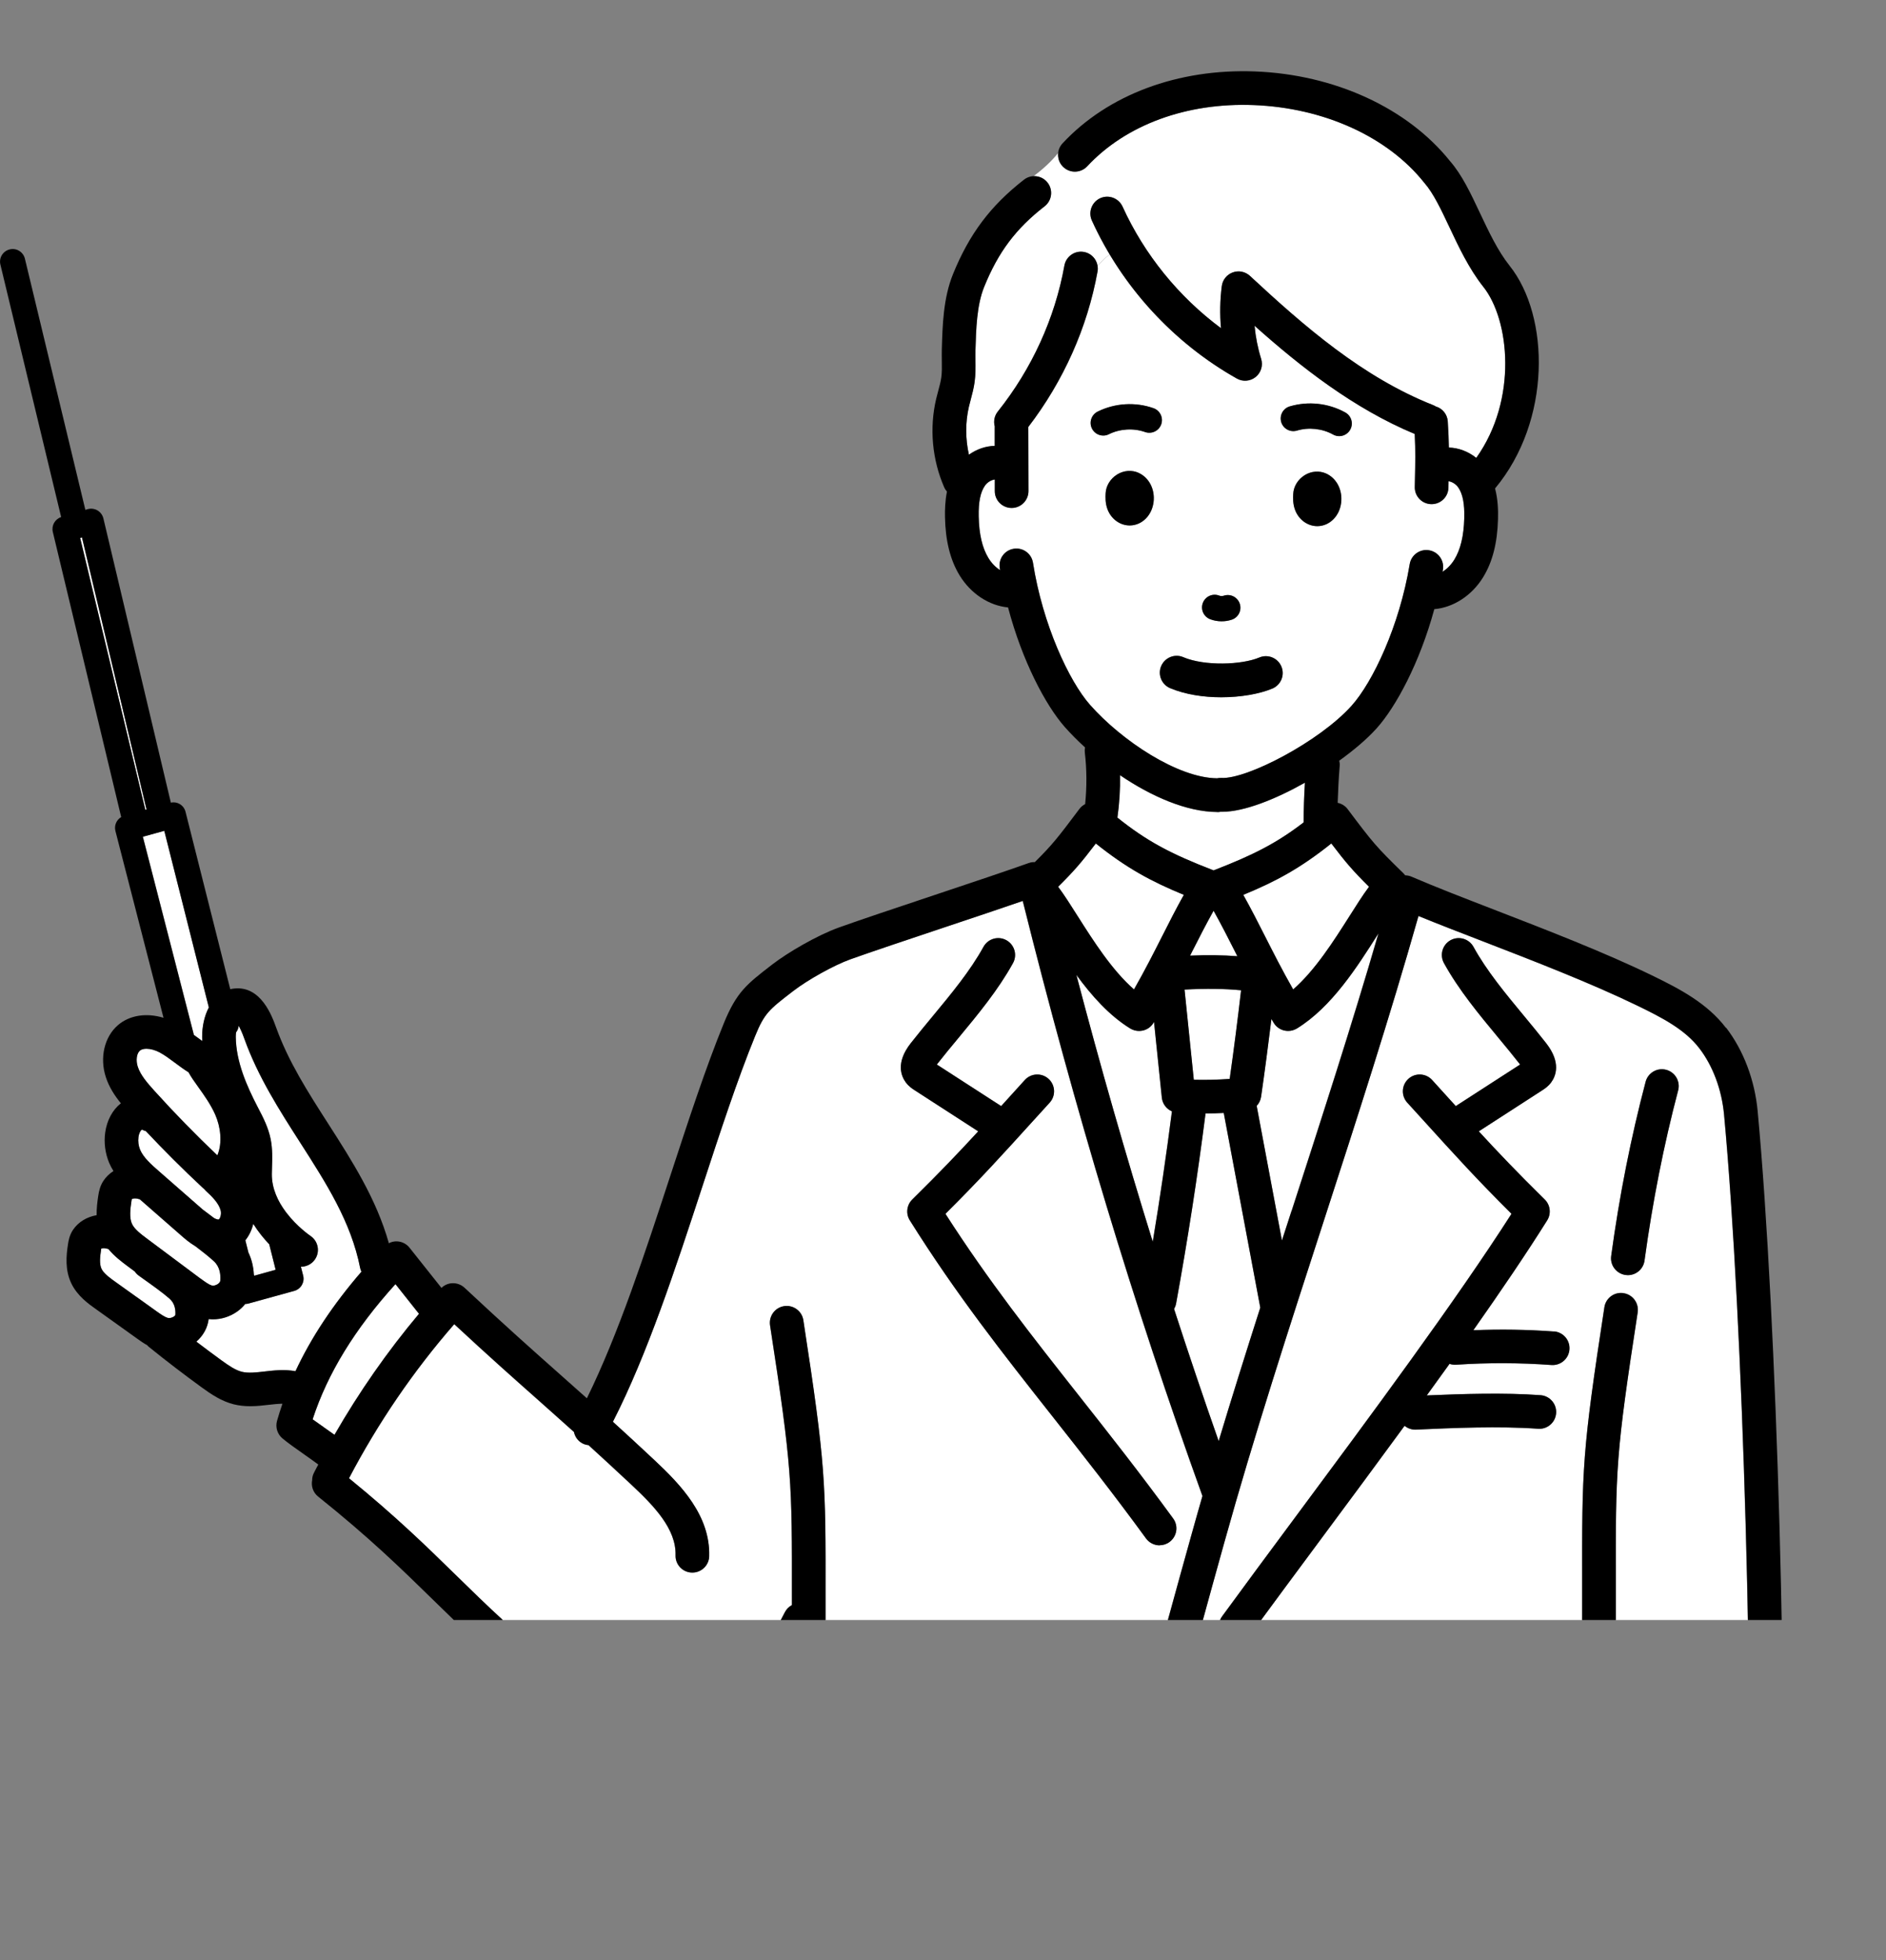
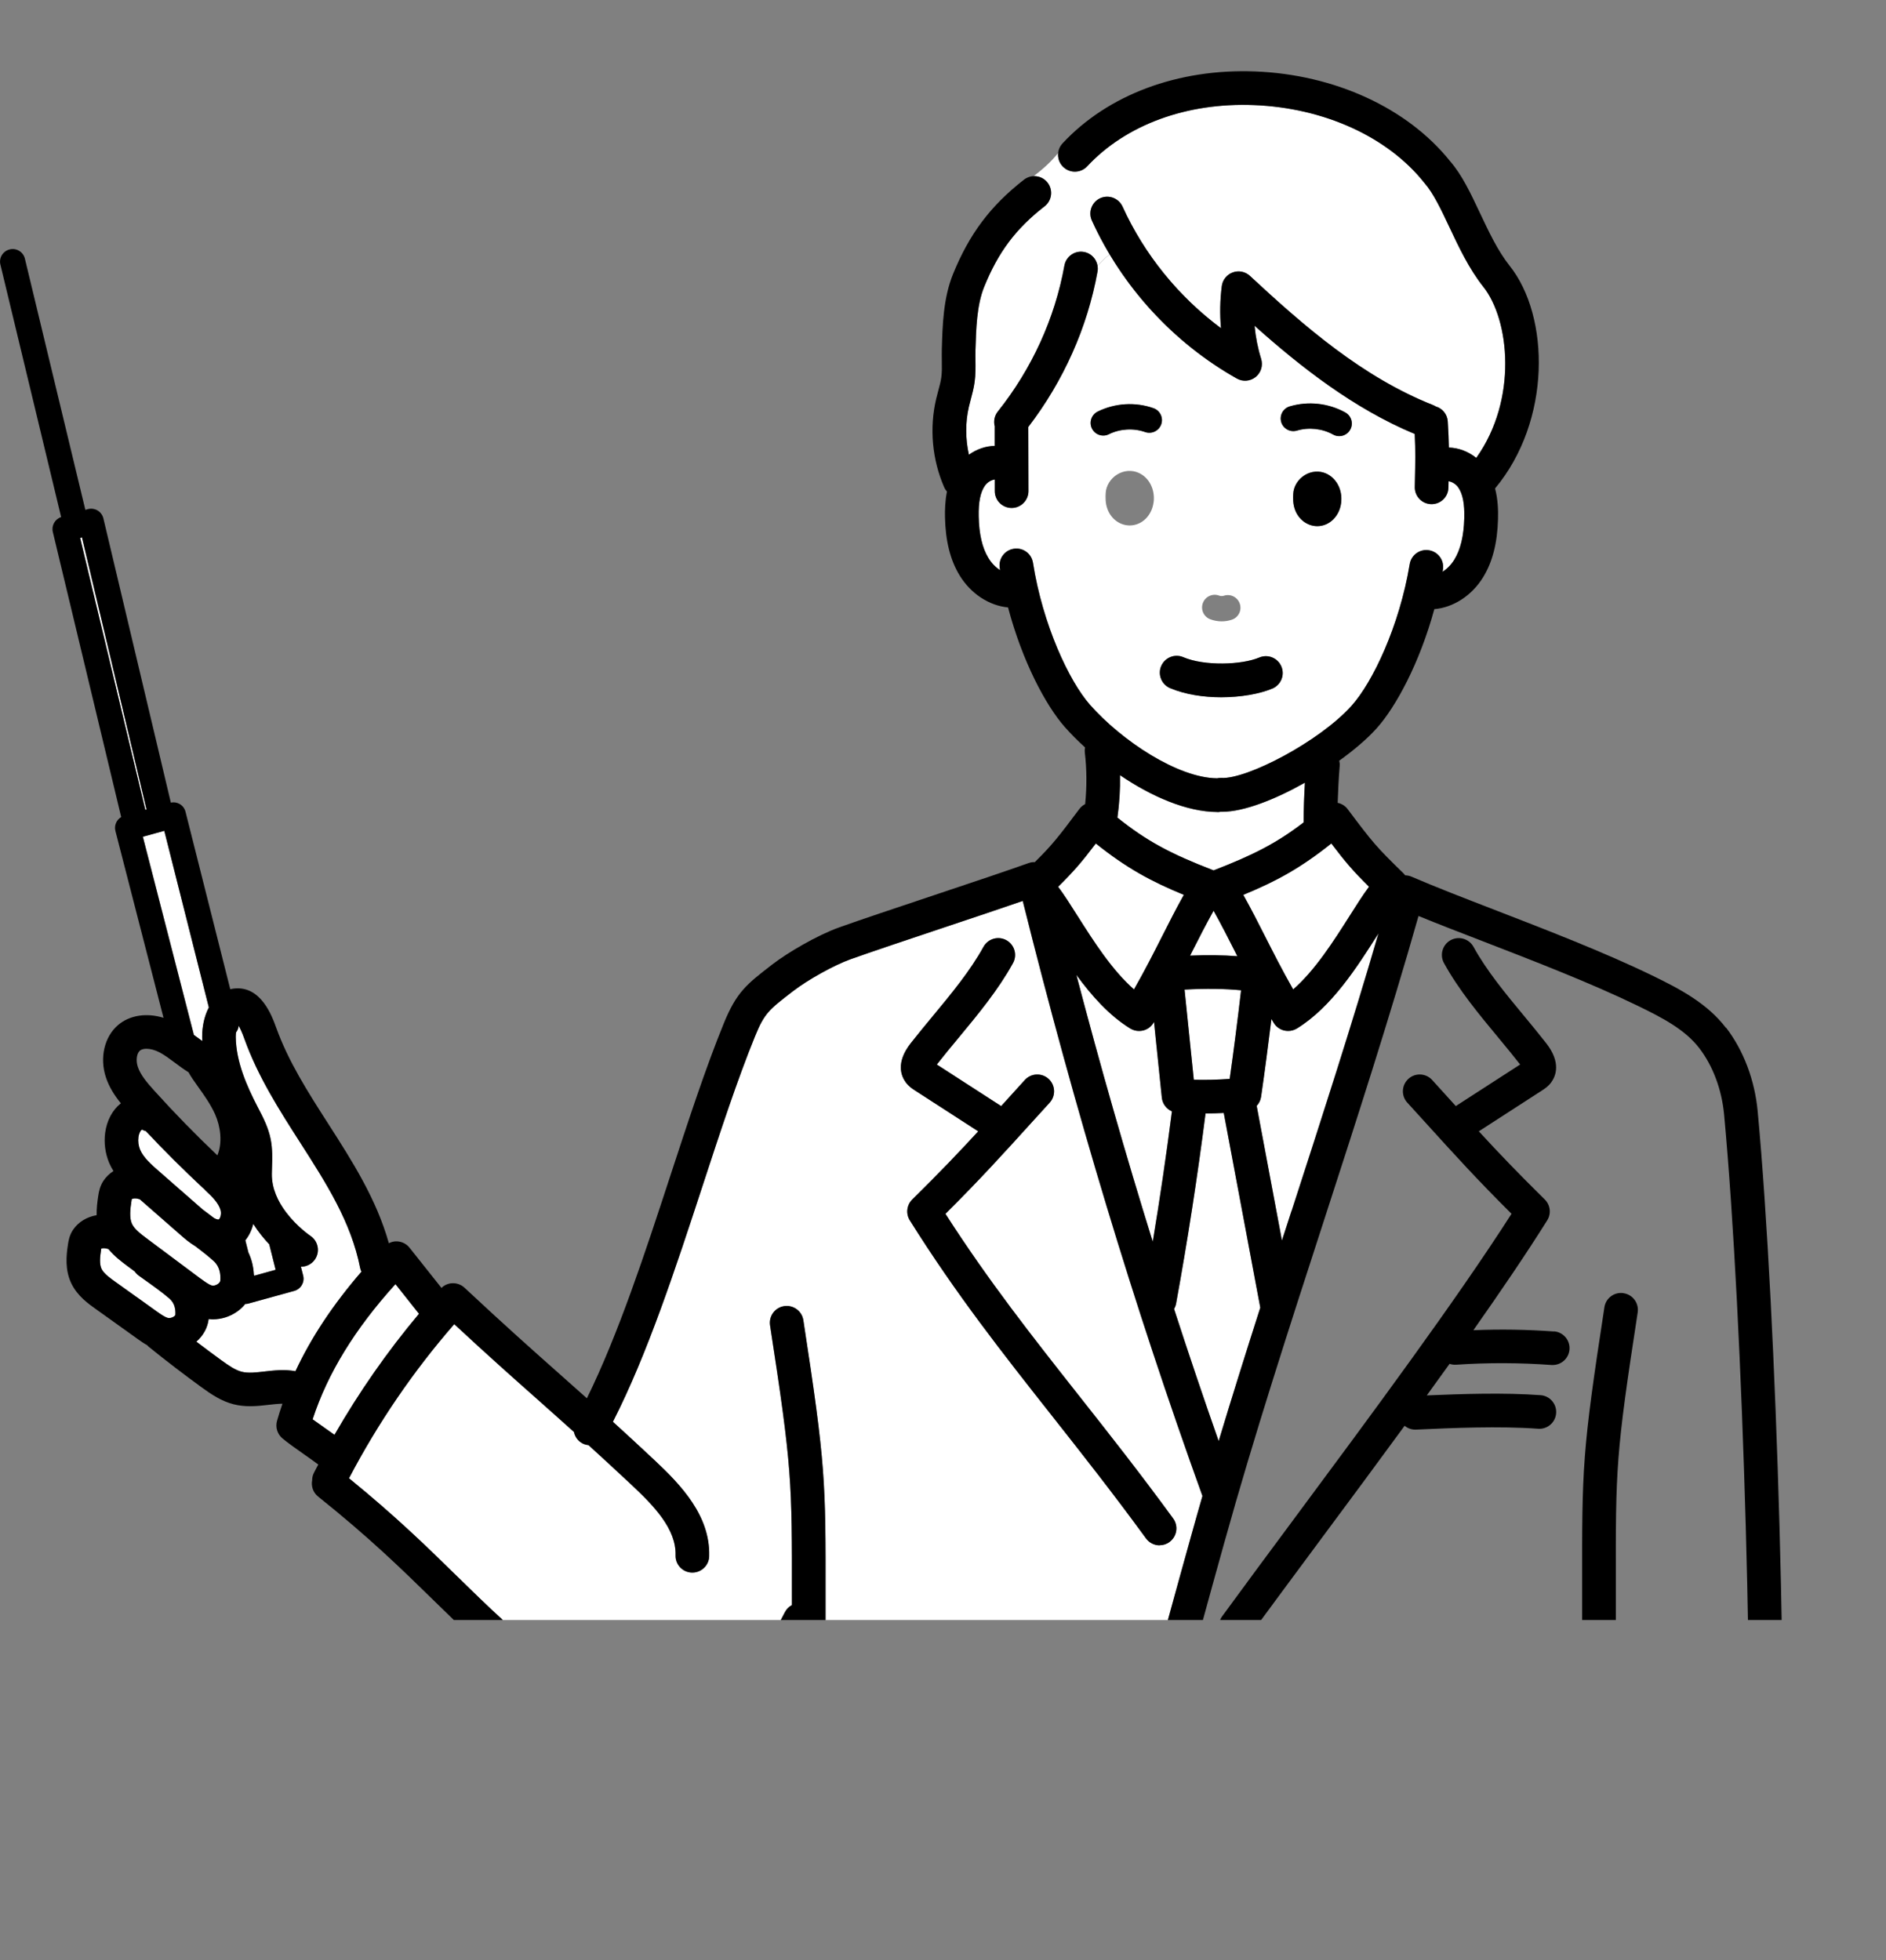
<svg xmlns="http://www.w3.org/2000/svg" id="_レイヤー_2" data-name="レイヤー 2" viewBox="0 0 326.31 339.13">
  <rect x="0" y="0" width="326.31" height="339.13" fill="#808080" stroke="none" />
  <defs>
    <style>
      .cls-1 {
        fill: #fff;
      }

      .cls-2 {
        clip-path: url(#clippath);
      }

      .cls-3 {
        fill: none;
      }
    </style>
    <clipPath id="clippath">
      <rect class="cls-3" width="326.31" height="280.28" />
    </clipPath>
  </defs>
  <g id="_レイヤー_1-2" data-name="レイヤー 1">
    <g class="cls-2">
      <g>
        <path class="cls-1" d="M215.11,154.82c1.37,2.46,2.56,4.81,3.81,7.26,1.45,2.86,2.94,5.8,4.82,9.1,3.8-3.32,7.02-8.39,9.7-12.61,1.22-1.93,2.34-3.7,3.42-5.15-2.8-2.78-4.01-4.19-6.52-7.49-5.31,4.25-9.54,6.55-15.23,8.89Z" />
-         <path class="cls-1" d="M293.99,181.37c-2.45-3.21-6.29-5.23-10.69-7.36-8.07-3.91-18.03-7.77-26.83-11.17-3.94-1.53-7.73-2.99-11.07-4.35-4.93,17.4-10.75,35.38-16.4,52.8-5.94,18.33-12.09,37.29-17.16,55.47l-.04,.14c-2.74,9.85-5.58,20.03-8.13,30.08-1.23,4.85-2.36,9.58-2.71,14.27l-.08,1.07q-.31,3.97,1.99,17.04l.63,3.61c.07,.43,.05,.85-.06,1.24h69.58c0-.09-.03-.18-.03-.27,0-14.87,.28-28.15,.5-38.82,.14-6.53,.25-11.69,.25-15.25v-5.67c-.03-20.24-.03-22.84,3.84-48.04,.24-1.59,1.72-2.69,3.32-2.44,1.59,.24,2.68,1.73,2.44,3.32-3.81,24.76-3.81,26.88-3.78,47.15v5.67c0,3.62-.1,8.8-.24,15.37-.22,10.64-.5,23.89-.5,38.7,0,.09-.02,.18-.03,.27h23.46c1.35-34.55-.66-105.79-3.98-141.39-.4-4.31-1.92-8.38-4.28-11.45Zm-74.78,137.11c-.92,2.03-2.75,3.58-5,4.24-.75,.22-1.51,.33-2.26,.33-1.39,0-2.72-.37-3.86-1.1-2.46-1.57-3.86-4.63-3.58-7.79,.21-2.36,1.31-4.74,3.19-6.86,.53-.6,1.27-.95,2.07-.98,2.44-.1,4.42,.34,6.01,1.33,3.65,2.29,5.16,7.05,3.45,10.83Zm49.42-82.31c-.07,0-.14,0-.22,0-5.46-.4-11-.42-16.47-.05-.41,.03-.8-.03-1.16-.15-1.3,1.81-2.61,3.63-3.94,5.46,6.16-.26,13.36-.51,19.69-.04,1.61,.12,2.81,1.51,2.69,3.12s-1.51,2.82-3.12,2.69c-6.72-.49-14.72-.14-21.15,.15-.04,0-.09,0-.13,0-.69,0-1.32-.25-1.82-.66-4.76,6.5-9.6,13.04-14.24,19.29-4.56,6.14-8.86,11.94-12.61,17.09-.57,.78-1.46,1.2-2.36,1.2-.6,0-1.2-.18-1.71-.56-1.3-.95-1.59-2.77-.64-4.07,3.77-5.17,8.08-10.98,12.64-17.13,13.08-17.62,27.82-37.5,37.42-52.5-6.04-6.01-9.78-10.14-15.22-16.14l-2.82-3.1c-1.08-1.19-.99-3.03,.2-4.11,1.19-1.08,3.03-.99,4.11,.2l2.82,3.11c.43,.48,.86,.94,1.27,1.4l11.13-7.19s-.04-.06-.07-.09c-1.19-1.52-2.42-3.01-3.73-4.59-3.35-4.05-6.82-8.23-9.38-12.87-.78-1.41-.26-3.18,1.15-3.96,1.41-.78,3.18-.26,3.96,1.15,2.29,4.16,5.58,8.13,8.76,11.97,1.28,1.54,2.6,3.13,3.83,4.72,2.62,3.35,1.66,5.68,.85,6.77-.51,.7-1.12,1.09-1.52,1.35l-11,7.11c3.44,3.74,6.73,7.18,11.41,11.79,.97,.96,1.15,2.47,.42,3.62-3.58,5.7-7.97,12.18-12.77,19,4.64-.18,9.31-.12,13.92,.22,1.61,.12,2.81,1.52,2.69,3.12-.11,1.53-1.39,2.7-2.9,2.7Zm21.72-47.53c-2.48,9.4-4.44,19.31-5.82,29.45-.2,1.46-1.45,2.52-2.88,2.52-.13,0-.26,0-.4-.03-1.59-.22-2.71-1.69-2.49-3.28,1.41-10.37,3.42-20.52,5.96-30.15,.41-1.56,2.01-2.49,3.56-2.07,1.56,.41,2.48,2,2.07,3.56Z" />
        <path class="cls-1" d="M214.08,165.43c-.12-.24-.24-.48-.36-.72-1.23-2.42-2.41-4.75-3.75-7.15-1.34,2.4-2.52,4.72-3.75,7.14-.1,.21-.21,.41-.31,.62,2.98-.12,5.66-.09,8.18,.1Z" />
        <path class="cls-1" d="M206.55,186.81c2.07,.05,4.14,0,6.2-.15,.72-5.09,1.38-10.23,1.97-15.33-2.92-.29-6.08-.32-9.78-.12l1.6,15.6Z" />
        <path class="cls-1" d="M224.39,177.93c-.46,.28-.99,.43-1.53,.43-.23,0-.46-.03-.69-.08-.76-.18-1.41-.66-1.81-1.33-.14-.22-.26-.44-.39-.66-.55,4.5-1.14,9.01-1.79,13.47-.09,.6-.36,1.14-.76,1.56l4.37,23.29c.55-1.71,1.11-3.42,1.66-5.12,5.14-15.85,10.42-32.16,15.03-48.03-.05,.07-.09,.15-.14,.22-3.55,5.59-7.96,12.54-13.97,16.24Z" />
        <path class="cls-1" d="M203.13,226.46c2.49,7.68,5.06,15.3,7.72,22.87,2.31-7.67,4.74-15.4,7.2-23.09l-6.32-33.68c-1.05,.06-2.1,.08-3.15,.09-1.4,10.96-3.11,22-5.09,32.85-.06,.35-.19,.68-.36,.97Z" />
        <path class="cls-1" d="M212.68,312.59c-.25-.16-.68-.33-1.4-.41-.48,.72-.88,1.58-.97,2.5-.09,.97,.3,1.97,.92,2.37,.32,.21,.82,.24,1.33,.09,.62-.18,1.13-.59,1.35-1.06,.5-1.1-.09-2.76-1.24-3.48Z" />
        <path class="cls-1" d="M43.98,220.71l3.71-1.03-1.11-4.42c-.93-.99-1.9-2.17-2.76-3.53-.25,1.03-.71,2.02-1.37,2.84l.53,2.11c.55,1.15,.87,2.42,.94,3.78l.06,.24Z" />
-         <path class="cls-1" d="M25.34,181.45c-.48,0-.89,.11-1.15,.33-.56,.48-.71,1.7-.36,2.78,.47,1.43,1.6,2.75,2.92,4.21,3.46,3.82,7.1,7.55,10.85,11.12,.92-2.2,.55-4.98-.38-7.07-.78-1.75-1.92-3.36-2.94-4.77-.67-.94-1.25-1.75-1.67-2.53-.86-.53-1.63-1.11-2.39-1.68-.9-.67-1.75-1.3-2.61-1.76-.78-.41-1.6-.63-2.28-.63Z" />
        <path class="cls-1" d="M41.83,237.33c1.12,.28,2.5,.12,3.97-.05,1.63-.19,3.45-.39,5.33-.05,2.71-5.81,6.49-11.52,11.41-17.21-.09-.2-.17-.41-.22-.64-1.57-7.97-5.86-14.65-10.39-21.72-3.58-5.57-7.27-11.34-9.63-17.9-.42-1.16-.75-1.85-1-2.29-.04,.42-.2,.81-.45,1.14-.03,.25-.05,.5-.05,.77,.04,4.33,1.94,8.56,3.78,12.13l.16,.31c.79,1.53,1.69,3.26,2.1,5.29,.33,1.69,.28,3.35,.23,4.82-.01,.39-.03,.78-.03,1.17-.03,2.54,1.08,4.79,2.41,6.57,.05,.05,.09,.11,.13,.17,1.82,2.39,3.99,3.88,4.15,3.99,1.33,.9,1.68,2.71,.78,4.05-.57,.84-1.5,1.29-2.44,1.28l.39,1.54c.29,1.15-.39,2.32-1.54,2.64l-7.93,2.19c-.18,.05-.36,.07-.55,.07-.4,.49-.88,.95-1.42,1.33-1.24,.87-2.72,1.33-4.17,1.33-.25,0-.49-.02-.74-.05-.18,1.49-.94,2.87-2.13,3.91,1.43,1.09,2.87,2.17,4.31,3.21,1.28,.93,2.44,1.72,3.55,2Z" />
        <path class="cls-1" d="M211.22,140.44c-.19,.04-.39,.06-.6,.06h-.01c-5.29-.02-11.4-2.68-16.83-6.37,.05,2.47-.11,4.93-.45,7.34,5.06,4.05,9.14,6.24,16.64,9.13,6.97-2.69,10.99-4.77,15.58-8.3,0-2.27,.09-4.57,.22-6.87-5.18,2.92-10.59,5.03-14.27,5.03-.1,0-.19,0-.28,0Z" />
        <path class="cls-1" d="M57.87,248.24c4.25-7.4,9.14-14.42,14.62-20.94l-4.07-5.13c-7.04,7.77-11.75,15.46-14.33,23.39,.58,.42,1.22,.87,1.88,1.33,.64,.45,1.28,.9,1.91,1.35Z" />
        <path class="cls-1" d="M189.9,46c.05,.32,.06,.65,0,.98-1.74,9.69-5.89,18.95-11.98,26.9,0,.01,0,.03,0,.04l.03,11.05c0,1.61-1.3,2.92-2.91,2.92h0c-1.61,0-2.91-1.3-2.91-2.91v-2.01c-.55,.05-1.27,.44-1.71,1.06-.79,1.13-1.13,2.82-1.08,5.32,.06,3.09,.61,5.44,1.68,7.2,.54,.89,1.25,1.61,2.02,2.1-.02-.12-.04-.24-.06-.37-.25-1.59,.84-3.08,2.42-3.33,1.59-.26,3.08,.83,3.33,2.42,1.68,10.7,6.24,20.45,9.86,24.57,5.49,6.22,15.21,12.67,22,12.72,.24-.05,.48-.07,.74-.06,4.41,.24,16.98-6.3,22.53-12.5,3.66-4.08,8.28-13.81,10.05-24.49,.26-1.59,1.77-2.67,3.35-2.4,1.59,.26,2.66,1.76,2.4,3.35-.02,.12-.05,.24-.07,.37,.77-.48,1.49-1.2,2.03-2.08,1.08-1.75,1.65-4.1,1.73-7.18,.07-2.5-.26-4.19-1.04-5.33-.43-.62-1.14-1.01-1.68-1.07,0,.03,0,.05,0,.08l-.02,1.03c-.03,1.59-1.33,2.85-2.91,2.85-.02,0-.04,0-.06,0-1.61-.03-2.89-1.37-2.85-2.97l.02-1.03c.07-3.33,.11-5.14-.03-8.14-10.55-4.4-19.72-11.59-27.71-18.72,.18,1.94,.56,3.87,1.14,5.73,.36,1.14-.02,2.38-.95,3.13-.93,.75-2.22,.86-3.26,.27-9.03-5.09-16.67-12.58-21.99-21.47-.79,.55-1.45,1.27-2.11,1.97Zm9.69,40.87c-.28,2.31-1.99,4-4.07,4.04-.02,0-.04,0-.06,0-1.7,0-3.24-1.14-3.86-2.86-.38-1.05-.33-2.05-.3-2.71h0c.06-1.29,.83-2.54,2.01-3.26,1.15-.7,2.53-.8,3.7-.27,1.82,.82,2.85,2.86,2.59,5.06Zm32.45,.12c-.28,2.31-1.99,4-4.07,4.04-.02,0-.04,0-.06,0-1.7,0-3.24-1.14-3.86-2.86-.38-1.06-.33-2.05-.3-2.71,.06-1.29,.83-2.54,2-3.26,1.15-.7,2.53-.8,3.7-.27,1.82,.82,2.85,2.86,2.59,5.06Zm-8.89-16.67c3.19-.95,6.7-.57,9.62,1.05,1.05,.59,1.43,1.92,.85,2.97-.4,.72-1.14,1.12-1.91,1.12-.36,0-.72-.09-1.06-.28-1.87-1.04-4.2-1.29-6.25-.68-1.15,.34-2.37-.31-2.72-1.47-.34-1.16,.31-2.37,1.47-2.72Zm-15.03,34c.43-1.13,1.69-1.7,2.82-1.27,.25,.1,.55,.1,.81,.02,1.14-.38,2.38,.24,2.76,1.39,.38,1.15-.24,2.38-1.39,2.76-.57,.19-1.16,.28-1.75,.28-.67,0-1.34-.12-1.98-.36-1.13-.43-1.7-1.69-1.27-2.82Zm-3.4,9.37c3.74,1.58,10.15,1.33,13.16,.06,1.48-.62,3.19,.07,3.82,1.55,.63,1.48-.07,3.19-1.55,3.82-2.22,.94-5.47,1.51-8.86,1.51-3.06,0-6.22-.47-8.84-1.58-1.48-.63-2.18-2.34-1.55-3.82,.63-1.48,2.34-2.18,3.82-1.55Zm-5.14-43.07c1.14,.4,1.74,1.65,1.34,2.79-.4,1.14-1.64,1.74-2.79,1.34-2.02-.71-4.36-.56-6.27,.38-.31,.15-.64,.23-.97,.23-.8,0-1.58-.45-1.96-1.22-.54-1.08-.09-2.39,.99-2.93,2.99-1.48,6.51-1.7,9.66-.59Z" />
        <path class="cls-1" d="M178.84,30.49c.91-.04,1.82,.34,2.41,1.11,.99,1.27,.76,3.1-.51,4.09-4.99,3.88-8.02,7.92-10.46,13.94-1.29,3.17-1.4,7.33-1.51,11-.02,.56,0,1.13,0,1.69,.02,1.21,.04,2.47-.15,3.8-.15,1.07-.41,2.05-.66,2.99-.11,.42-.22,.83-.32,1.25-.64,2.73-.62,5.59,0,8.31,1.35-.97,2.92-1.5,4.47-1.53v-3.21s0-.09,0-.14c-.23-.86-.08-1.82,.52-2.58,5.9-7.4,9.88-16.14,11.53-25.27,.29-1.58,1.81-2.64,3.38-2.35,1.25,.22,2.15,1.21,2.35,2.4,.65-.7,1.31-1.42,2.11-1.97-1.14-1.9-2.17-3.86-3.09-5.87-.67-1.46-.02-3.19,1.45-3.86,1.46-.67,3.19-.02,3.86,1.45,3.78,8.31,9.71,15.6,17.03,21.04-.22-2.43-.17-4.87,.14-7.28,.14-1.08,.87-2,1.9-2.37,1.02-.37,2.17-.14,2.97,.6,9.34,8.67,19.48,17.53,31.73,22.37,.15,.06,.29,.14,.42,.22,1.15,.34,2.01,1.35,2.08,2.6,.11,1.81,.17,3.21,.19,4.51,1.66,.04,3.34,.66,4.74,1.79,7.19-10.11,5.78-23.87,1.21-29.61-2.46-3.09-4.26-6.91-5.84-10.27-1.43-3.04-2.78-5.91-4.32-7.66-.03-.04-.06-.07-.09-.11-6.3-7.92-17.32-12.92-29.46-13.39-11.63-.45-22.12,3.41-28.81,10.59-1.1,1.18-2.94,1.24-4.12,.15-.7-.65-1-1.57-.9-2.46-1.23,1.53-2.69,2.83-4.25,4.02Z" />
        <path class="cls-1" d="M24,220.69c-.28-.2-.5-.45-.69-.71l-1.36-1.01c-.97-.72-2.18-1.64-3.19-2.87-.04-.01-.08-.01-.12-.03-.52-.17-.93-.11-1.12-.05,0,.04-.01,.09-.02,.13-.2,1.26-.33,2.55,.07,3.38,.39,.83,1.52,1.62,2.51,2.33,1.51,1.07,2.53,1.8,3.55,2.54,1.01,.73,2.02,1.46,3.53,2.53,.65,.47,1.33,.94,1.88,1.09,.26,.07,.65,0,.95-.18,.24-.14,.34-.29,.35-.33,.06-.83-.06-1.99-1.01-2.82-1.21-1.06-3-2.33-4.73-3.56l-.6-.43Z" />
        <path class="cls-1" d="M36.65,222.41c.28,.08,.7-.03,1.03-.25,.2-.14,.41-.36,.43-.59,.08-.99-.05-2.36-1.1-3.34-.85-.79-1.99-1.69-3.2-2.6-1.06-.63-1.91-1.37-2.45-1.85l-7.19-6.29s-.1-.02-.15-.03c-.59-.2-1.06-.1-1.23,.01-.02,.11-.03,.21-.05,.32-.23,1.45-.37,2.92,.07,3.92,.43,.96,1.59,1.83,2.62,2.6l9.28,6.93c.67,.5,1.37,1.02,1.93,1.18Z" />
        <path class="cls-1" d="M35.57,205.99c-.08-.08-.15-.16-.22-.24-.15-.12-.27-.23-.36-.32-3.35-3.12-6.62-6.39-9.76-9.73-.22-.06-.45-.14-.66-.26-.02,0-.05,.02-.07,.04-.26,.21-.47,.71-.55,1.28-.1,.72,0,1.5,.28,2.17,.58,1.39,1.96,2.59,3.3,3.76l7.53,6.59,.56,.42c.47,.35,.95,.71,1.42,1.07,.49,.26,.72,.26,.8,.23,.19-.09,.51-.84,.33-1.55-.31-1.24-1.49-2.44-2.61-3.44Z" />
        <path class="cls-1" d="M197.76,333.98l-.63-3.61c-2.37-13.54-2.42-13.8-2.06-18.5l.08-1.05c.38-5.16,1.58-10.17,2.87-15.28,2.57-10.12,5.42-20.33,8.17-30.21l.04-.14c.59-2.11,1.19-4.22,1.8-6.35-11.88-32.97-22.06-66.7-31.09-102.95-3.67,1.27-8.63,2.92-13.46,4.54-6.31,2.11-12.84,4.29-16.37,5.56-2.81,1.01-7.36,3.54-9.93,5.52l-.14,.11c-3.97,3.06-4.8,3.7-6.41,7.66-3.07,7.53-5.98,16.43-9.07,25.85-4.7,14.36-9.56,29.18-15.53,40.87,2.13,1.94,4.47,4.1,7.15,6.6,4.7,4.4,9.71,9.68,9.51,16.66-.04,1.58-1.34,2.83-2.91,2.83-.03,0-.05,0-.08,0-1.61-.04-2.88-1.39-2.83-2.99,.13-4.56-3.72-8.55-7.67-12.24-2.78-2.6-5.19-4.82-7.39-6.82-.37-.04-.74-.13-1.08-.32-.78-.43-1.27-1.16-1.44-1.96-2.29-2.07-4.38-3.92-6.43-5.74-4.13-3.66-8.38-7.43-14.28-12.91-7.08,8.13-13.18,17.09-18.21,26.66,8.18,6.67,13.39,11.77,18.44,16.71,5.29,5.18,10.76,10.54,19.73,17.72,5.82,4.66,12.56,9.49,19.08,7.86,6.11-1.53,14.82-12.32,18.14-19.07,.28-.57,.72-1,1.24-1.28v-1.25c.03-20.27,.03-22.39-3.78-47.15-.24-1.59,.85-3.08,2.44-3.32,1.59-.25,3.08,.85,3.32,2.44,3.88,25.21,3.87,27.81,3.85,48.04v5.67c0,3.56,.1,8.72,.24,15.25,.21,10.19,.48,22.77,.5,36.82h54.26c-.02-.08-.05-.15-.06-.24Zm-40.35-122.85c-.73-1.16-.55-2.67,.42-3.62,4.68-4.61,7.97-8.05,11.41-11.79l-11-7.11c-.41-.26-1.02-.66-1.53-1.36-.8-1.09-1.76-3.42,.85-6.77,1.24-1.58,2.56-3.17,3.83-4.71,3.18-3.84,6.47-7.81,8.76-11.97,.78-1.41,2.55-1.92,3.96-1.15,1.41,.78,1.92,2.55,1.15,3.96-2.56,4.65-6.03,8.83-9.38,12.88-1.31,1.58-2.54,3.07-3.73,4.58-.02,.03-.05,.06-.07,.09l11.13,7.19c.41-.46,.84-.92,1.27-1.4l2.82-3.11c1.08-1.19,2.92-1.28,4.11-.2,1.19,1.08,1.28,2.92,.2,4.11l-2.82,3.1c-5.44,6-9.18,10.13-15.22,16.14,7.47,11.66,15.07,21.29,23.09,31.45,5.22,6.61,10.61,13.45,16.31,21.26,.95,1.3,.66,3.12-.64,4.07-.52,.38-1.12,.56-1.71,.56-.9,0-1.79-.41-2.36-1.2-5.63-7.72-10.99-14.52-16.17-21.09-8.56-10.85-16.65-21.1-24.69-33.93Z" />
        <path class="cls-1" d="M33.71,179.17c.45,.33,.88,.65,1.31,.95,0-.23-.04-.45-.04-.68-.02-1.76,.36-3.62,1.16-5.14l-7.71-30.56-3.7,1.02,8.83,34.29c.05,.04,.11,.08,.16,.11Z" />
        <path class="cls-1" d="M199.66,176.8c-.03,.05-.06,.1-.09,.16-.4,.67-1.05,1.14-1.81,1.33-.23,.05-.46,.08-.69,.08-.54,0-1.06-.15-1.53-.43-3.64-2.24-6.69-5.68-9.33-9.29,4.15,15.8,8.54,31.14,13.22,46.19,1.25-7.5,2.36-15.04,3.32-22.56-.95-.41-1.64-1.3-1.75-2.38l-1.35-13.1Z" />
        <path class="cls-1" d="M183.08,153.42c1.08,1.45,2.2,3.22,3.42,5.15,2.68,4.22,5.9,9.3,9.7,12.61,1.88-3.3,3.37-6.24,4.82-9.1,1.24-2.45,2.43-4.8,3.8-7.26-5.69-2.34-9.92-4.64-15.23-8.89-2.51,3.31-3.72,4.72-6.52,7.49Z" />
        <polygon class="cls-1" points="14.18 92.97 13.86 93.06 25.14 140.11 25.35 140.05 14.18 92.97" />
        <path d="M200.63,267.35c.6,0,1.2-.18,1.71-.56,1.3-.95,1.59-2.77,.64-4.07-5.7-7.81-11.09-14.65-16.31-21.26-8.01-10.16-15.61-19.79-23.09-31.45,6.04-6.01,9.78-10.14,15.22-16.14l2.82-3.1c1.08-1.19,.99-3.03-.2-4.11-1.19-1.08-3.03-.99-4.11,.2l-2.82,3.11c-.43,.48-.86,.94-1.27,1.4l-11.13-7.19s.04-.06,.07-.09c1.19-1.52,2.42-3.01,3.73-4.58,3.35-4.05,6.82-8.23,9.38-12.88,.78-1.41,.26-3.18-1.15-3.96-1.41-.78-3.18-.26-3.96,1.15-2.29,4.17-5.58,8.13-8.76,11.97-1.27,1.54-2.59,3.13-3.83,4.71-2.62,3.35-1.66,5.68-.85,6.77,.51,.7,1.12,1.09,1.53,1.36l11,7.11c-3.44,3.74-6.73,7.18-11.41,11.79-.97,.96-1.15,2.47-.42,3.62,8.04,12.83,16.13,23.08,24.69,33.93,5.18,6.57,10.54,13.37,16.17,21.09,.57,.78,1.46,1.2,2.36,1.2Z" />
        <path d="M298.62,177.83c-3.23-4.22-7.88-6.69-12.77-9.06-8.28-4.02-18.37-7.92-27.27-11.36-5.33-2.06-10.37-4.01-14.35-5.73-.36-.16-.74-.23-1.11-.24-.08-.11-.16-.21-.26-.31-4.78-4.65-5.32-5.32-9.7-11.15-.42-.56-1.04-.94-1.72-1.08,.07-2.12,.17-4.25,.35-6.39,.03-.31-.01-.61-.08-.9,2.57-1.85,4.85-3.79,6.49-5.62,3.31-3.69,7.43-11.3,9.96-20.6,3.26-.28,6.45-2.3,8.42-5.48,1.64-2.65,2.49-5.95,2.6-10.09,.04-1.48,0-3.39-.51-5.31,9.77-11.71,9.5-29.77,2.52-38.53-2.04-2.56-3.61-5.9-5.13-9.12-1.6-3.4-3.11-6.61-5.17-8.97-7.35-9.19-19.96-15-33.75-15.53-13.32-.51-25.46,4.02-33.3,12.44-1.1,1.18-1.03,3.02,.15,4.12,1.18,1.1,3.02,1.03,4.12-.15,6.69-7.18,17.18-11.04,28.81-10.59,12.14,.47,23.15,5.48,29.46,13.39,.03,.04,.06,.07,.09,.11,1.53,1.75,2.89,4.62,4.32,7.66,1.58,3.36,3.38,7.17,5.84,10.27,4.57,5.74,5.98,19.51-1.21,29.61-1.4-1.12-3.08-1.74-4.74-1.79-.02-1.3-.08-2.7-.19-4.51-.08-1.26-.94-2.27-2.08-2.6-.13-.08-.27-.16-.42-.22-12.25-4.83-22.39-13.7-31.73-22.37-.8-.74-1.95-.98-2.97-.6-1.03,.37-1.76,1.28-1.9,2.37-.31,2.4-.35,4.85-.14,7.28-7.32-5.44-13.25-12.73-17.03-21.04-.67-1.46-2.4-2.11-3.86-1.45-1.46,.67-2.11,2.39-1.45,3.86,5.21,11.46,14.12,21.17,25.08,27.34,1.04,.59,2.33,.48,3.26-.27,.93-.75,1.3-1.99,.95-3.13-.58-1.86-.96-3.78-1.14-5.73,7.99,7.13,17.16,14.33,27.71,18.72,.14,3,.1,4.82,.03,8.14l-.02,1.03c-.04,1.61,1.24,2.94,2.85,2.97,.02,0,.04,0,.06,0,1.58,0,2.88-1.26,2.91-2.85l.02-1.03s0-.05,0-.08c.54,.06,1.25,.45,1.68,1.07,.78,1.13,1.11,2.83,1.04,5.33-.08,3.08-.65,5.43-1.73,7.18-.55,.88-1.26,1.6-2.03,2.08,.02-.12,.05-.24,.07-.37,.26-1.59-.81-3.09-2.4-3.35-1.58-.27-3.09,.81-3.35,2.4-1.77,10.69-6.39,20.41-10.05,24.49-5.55,6.2-18.12,12.74-22.53,12.5-.26-.02-.5,.01-.74,.06-6.79-.05-16.51-6.5-22-12.72-3.63-4.11-8.18-13.87-9.86-24.57-.25-1.59-1.74-2.68-3.33-2.42-1.59,.25-2.67,1.74-2.42,3.33,.02,.12,.04,.24,.06,.37-.77-.49-1.48-1.21-2.02-2.1-1.07-1.76-1.62-4.11-1.68-7.2-.05-2.5,.29-4.19,1.08-5.32,.44-.63,1.16-1.01,1.7-1.06v2.01c0,1.61,1.31,2.91,2.92,2.91h0c1.61,0,2.91-1.31,2.91-2.92l-.03-11.05s0-.03,0-.04c6.09-7.95,10.23-17.21,11.98-26.9,.28-1.58-.77-3.1-2.35-3.38-1.57-.29-3.1,.77-3.38,2.35-1.64,9.13-5.63,17.87-11.53,25.27-.6,.75-.76,1.71-.52,2.58,0,.05-.01,.09-.01,.14v3.21c-1.54,.03-3.11,.56-4.46,1.53-.61-2.73-.63-5.59,0-8.31,.1-.42,.21-.83,.32-1.25,.25-.94,.51-1.91,.66-2.99,.19-1.33,.16-2.59,.15-3.8,0-.56-.02-1.12,0-1.69,.1-3.67,.22-7.83,1.51-11,2.44-6.02,5.47-10.06,10.46-13.94,1.27-.99,1.5-2.82,.51-4.09-.99-1.27-2.82-1.5-4.09-.51-5.79,4.51-9.46,9.4-12.28,16.35-1.68,4.15-1.81,8.86-1.93,13.02-.02,.65,0,1.3,0,1.94,.02,1.04,.03,2.02-.09,2.91-.1,.71-.3,1.48-.52,2.28-.13,.48-.25,.95-.37,1.43-1.19,5.08-.69,10.51,1.39,15.28,.12,.28,.29,.53,.48,.75-.32,1.6-.36,3.15-.34,4.39,.08,4.14,.91,7.45,2.53,10.11,1.95,3.19,5.12,5.24,8.38,5.54,2.46,9.32,6.52,16.95,9.8,20.67,1.05,1.19,2.24,2.39,3.52,3.55-.05,.28-.07,.56-.04,.86,.35,2.91,.36,5.99,.06,8.95-.39,.2-.73,.48-.99,.83-3.68,4.91-4.66,6.17-7.71,9.2-.01,0-.03,0-.04,0-.09,0-.19,0-.28,.01-.1,0-.2,.02-.3,.04-.05,0-.09,0-.14,.02-.05,.01-.09,.04-.14,.05-.05,.01-.1,.02-.15,.04-3.52,1.26-10.05,3.45-16.37,5.56-6.34,2.12-12.91,4.31-16.49,5.6-3.78,1.36-8.83,4.32-11.52,6.39l-.14,.11c-4.27,3.3-6.04,4.66-8.25,10.08-3.15,7.72-6.09,16.72-9.21,26.24-4.44,13.57-9.03,27.55-14.48,38.63-1.68-1.5-3.26-2.91-4.82-4.29-4.59-4.07-9.34-8.29-16.35-14.84-.57-.53-1.33-.81-2.11-.78-.71,.03-1.37,.32-1.88,.81l-5.52-6.95c-.52-.66-1.3-1.06-2.14-1.1-.51-.03-1,.09-1.44,.32-2.16-7.68-6.37-14.24-10.45-20.61-3.56-5.55-6.92-10.79-9.06-16.73-.71-1.96-2.6-7.18-7.19-6.73-.26,.02-.5,.07-.74,.12l-7.74-30.69c-.14-.57-.51-1.06-1.02-1.35-.46-.27-1-.35-1.52-.24l-11.67-49.17c-.14-.58-.51-1.08-1.02-1.38-.51-.3-1.13-.38-1.7-.22l-.4,.12L4.31,44.76c-.28-1.17-1.46-1.9-2.63-1.61-1.17,.28-1.9,1.46-1.61,2.63l10.51,43.68c-1.07,.35-1.71,1.47-1.44,2.58l11.83,49.32c-.81,.48-1.25,1.45-1,2.41l8.32,32.32c-2.92-.89-5.85-.47-7.87,1.26-2.37,2.03-3.21,5.66-2.1,9.03,.57,1.73,1.51,3.17,2.6,4.51-.02,.02-.04,.03-.06,.04-1.43,1.15-2.37,2.94-2.66,5.02-.24,1.76,0,3.56,.67,5.2,.22,.52,.48,1,.76,1.45-.69,.45-1.3,1.02-1.76,1.73-.57,.89-.75,1.78-.87,2.55-.17,1.1-.3,2.23-.28,3.36-1.67,.29-3.14,1.15-4.07,2.51-.64,.94-.8,1.94-.88,2.48-.33,2.08-.52,4.52,.56,6.79,1.05,2.2,2.98,3.57,4.4,4.57,1.49,1.06,2.5,1.79,3.51,2.51,1.02,.74,2.05,1.48,3.56,2.55,.49,.35,1.04,.74,1.67,1.09,.09,.1,.18,.2,.29,.29,2.97,2.4,6.04,4.75,9.12,6.99,1.71,1.24,3.43,2.4,5.55,2.94,.97,.24,1.93,.33,2.86,.33,1.12,0,2.19-.12,3.2-.24,.83-.1,1.64-.18,2.38-.19-.34,.99-.66,1.98-.94,2.97-.31,1.11,.06,2.29,.94,3.03,1,.83,2.35,1.78,3.77,2.78,.83,.58,1.67,1.17,2.43,1.74-.25,.48-.52,.96-.76,1.45-.21,.41-.3,.84-.3,1.26-.2,1.03,.15,2.13,1.03,2.83,8.97,7.18,14.44,12.54,19.73,17.71,5.39,5.28,10.97,10.74,20.17,18.1,4.3,3.45,11.81,9.45,20.11,9.45,1.32,0,2.67-.15,4.02-.49,6.51-1.63,13.46-9.14,18.01-15.66,.05,2.73,.11,5.88,.19,9.46,.22,10.64,.5,23.89,.5,38.7,0,1.61,1.3,2.91,2.91,2.91s2.91-1.3,2.91-2.91c0-14.87-.28-28.15-.5-38.82-.14-6.53-.25-11.69-.25-15.25v-5.67c.03-20.24,.03-22.84-3.84-48.04-.24-1.59-1.74-2.68-3.32-2.44-1.59,.24-2.68,1.73-2.44,3.32,3.81,24.76,3.8,26.88,3.78,47.15v1.25c-.52,.28-.96,.71-1.24,1.28-3.32,6.75-12.03,17.54-18.14,19.07-6.51,1.63-13.26-3.2-19.08-7.86-8.97-7.18-14.44-12.54-19.73-17.72-5.05-4.94-10.26-10.04-18.44-16.71,5.02-9.58,11.13-18.53,18.21-26.66,5.9,5.48,10.15,9.25,14.28,12.91,2.05,1.82,4.13,3.67,6.43,5.74,.17,.81,.66,1.54,1.44,1.96,.35,.19,.71,.28,1.08,.32,2.2,2,4.61,4.22,7.39,6.82,3.95,3.7,7.8,7.68,7.67,12.24-.05,1.61,1.22,2.95,2.83,2.99,.03,0,.06,0,.08,0,1.57,0,2.87-1.25,2.91-2.83,.19-6.98-4.81-12.26-9.51-16.66-2.67-2.5-5.01-4.66-7.15-6.6,5.97-11.69,10.83-26.51,15.53-40.87,3.08-9.42,6-18.32,9.07-25.85,1.61-3.96,2.44-4.6,6.41-7.66l.14-.11c2.57-1.99,7.12-4.51,9.93-5.52,3.53-1.26,10.05-3.45,16.37-5.56,4.83-1.61,9.79-3.27,13.46-4.54,9.04,36.25,19.21,69.98,31.09,102.95-.61,2.12-1.22,4.24-1.8,6.35l-.04,.14c-2.75,9.88-5.6,20.09-8.17,30.21-1.3,5.11-2.49,10.12-2.87,15.28l-.08,1.05c-.36,4.7-.32,4.96,2.06,18.5l.63,3.61c.25,1.41,1.48,2.41,2.87,2.41,.17,0,.34-.01,.51-.04,1.58-.28,2.64-1.79,2.37-3.37l-.63-3.61q-2.29-13.07-1.99-17.04l.08-1.07c.35-4.69,1.48-9.42,2.71-14.27,2.56-10.06,5.39-20.24,8.13-30.08l.04-.14c5.06-18.18,11.21-37.14,17.16-55.47,5.65-17.42,11.47-35.4,16.4-52.8,3.35,1.37,7.13,2.83,11.07,4.35,8.79,3.4,18.76,7.25,26.83,11.17,4.39,2.13,8.23,4.15,10.69,7.36,2.35,3.07,3.87,7.14,4.28,11.45,3.33,35.68,5.34,107.15,3.98,141.62-.06,1.61,1.19,2.96,2.8,3.03,.04,0,.08,0,.12,0,1.56,0,2.85-1.23,2.91-2.8,1.37-34.66-.65-106.52-4-142.39-.5-5.39-2.44-10.52-5.45-14.45ZM46.58,215.27l1.11,4.42-3.71,1.03-.06-.24c-.08-1.36-.39-2.63-.94-3.78l-.53-2.11c.67-.83,1.12-1.81,1.37-2.84,.86,1.37,1.82,2.54,2.76,3.53Zm-11.86,5.96l-9.28-6.93c-1.03-.77-2.2-1.64-2.62-2.6-.44-.99-.3-2.47-.07-3.92,.02-.11,.03-.22,.05-.32,.17-.11,.64-.21,1.23-.01,.05,.02,.1,.02,.15,.03l7.19,6.29c.55,.48,1.39,1.22,2.45,1.85,1.2,.91,2.34,1.81,3.2,2.6,1.05,.97,1.17,2.35,1.1,3.34-.02,.23-.23,.45-.43,.59-.33,.23-.75,.33-1.03,.25-.56-.16-1.25-.68-1.93-1.18Zm-10.77-24.48c.08-.57,.29-1.07,.55-1.28,.02-.01,.04-.03,.07-.04,.21,.12,.43,.2,.66,.26,3.15,3.35,6.42,6.61,9.76,9.73,.09,.08,.21,.2,.36,.32,.07,.08,.14,.17,.22,.24,1.11,1.01,2.3,2.2,2.61,3.44,.18,.71-.14,1.46-.33,1.55-.08,.03-.31,.03-.8-.23-.47-.36-.95-.71-1.42-1.07l-.56-.42-7.53-6.59c-1.34-1.17-2.72-2.38-3.3-3.76-.28-.67-.38-1.44-.28-2.17ZM14.18,92.97l11.17,47.09-.2,.06-11.28-47.05,.31-.09Zm14.24,50.77l7.71,30.56c-.8,1.52-1.17,3.38-1.16,5.14,0,.23,.03,.45,.04,.68-.43-.3-.86-.62-1.31-.95-.05-.04-.11-.08-.16-.11l-8.83-34.29,3.7-1.02Zm-4.23,38.04c.26-.22,.67-.33,1.15-.33,.68,0,1.5,.22,2.28,.63,.86,.46,1.71,1.09,2.61,1.76,.76,.57,1.54,1.15,2.39,1.68,.42,.78,1,1.59,1.67,2.53,1.01,1.41,2.16,3.02,2.94,4.77,.92,2.09,1.3,4.87,.38,7.07-3.75-3.56-7.39-7.29-10.85-11.12-1.32-1.46-2.45-2.78-2.92-4.21-.36-1.08-.2-2.3,.36-2.78Zm-.56,42.62c-1.02-.73-2.04-1.47-3.55-2.54-.99-.7-2.11-1.5-2.51-2.33-.4-.83-.27-2.12-.07-3.38,0-.04,.01-.09,.02-.13,.19-.07,.6-.12,1.12,.05,.04,.01,.08,.01,.12,.03,1.01,1.23,2.22,2.14,3.19,2.87l1.36,1.01c.19,.27,.41,.51,.69,.71l.6,.43c1.73,1.23,3.52,2.5,4.73,3.56,.95,.83,1.07,1.99,1.01,2.82,0,.04-.11,.19-.35,.33-.3,.18-.69,.25-.95,.18-.55-.15-1.22-.63-1.88-1.09-1.5-1.06-2.51-1.79-3.53-2.53Zm22.17,12.88c-1.47,.17-2.85,.33-3.97,.05-1.12-.28-2.27-1.07-3.55-2-1.44-1.05-2.88-2.12-4.31-3.21,1.2-1.04,1.95-2.42,2.13-3.91,.24,.03,.49,.05,.74,.05,1.45,0,2.93-.46,4.17-1.33,.55-.38,1.02-.83,1.42-1.33,.18,0,.37-.02,.55-.07l7.93-2.19c1.14-.32,1.83-1.49,1.54-2.64l-.39-1.54c.94,0,1.87-.44,2.44-1.28,.9-1.33,.56-3.14-.78-4.05-.16-.11-2.32-1.6-4.15-3.99-.04-.06-.08-.12-.13-.17-1.33-1.78-2.44-4.03-2.41-6.57,0-.39,.02-.78,.03-1.17,.05-1.47,.1-3.14-.23-4.82-.4-2.03-1.3-3.76-2.1-5.29l-.16-.31c-1.85-3.57-3.74-7.79-3.78-12.13,0-.27,.02-.53,.05-.77,.26-.33,.41-.72,.45-1.14,.25,.44,.59,1.13,1,2.29,2.36,6.56,6.06,12.32,9.63,17.9,4.53,7.07,8.82,13.74,10.39,21.72,.05,.23,.12,.44,.22,.64-4.92,5.69-8.7,11.4-11.41,17.21-1.88-.34-3.7-.14-5.33,.05Zm10.17,9.61c-.66-.46-1.3-.91-1.88-1.33,2.58-7.92,7.29-15.62,14.33-23.39l4.07,5.13c-5.48,6.53-10.36,13.54-14.62,20.94-.63-.45-1.27-.9-1.91-1.35Zm180.89-93.47c-1.08,1.45-2.2,3.22-3.42,5.15-2.68,4.22-5.9,9.3-9.7,12.61-1.88-3.3-3.37-6.24-4.82-9.1-1.24-2.45-2.44-4.81-3.81-7.26,5.69-2.34,9.92-4.64,15.23-8.89,2.51,3.3,3.72,4.71,6.52,7.49Zm-50.64,15.23c2.63,3.6,5.68,7.04,9.33,9.29,.46,.28,.99,.43,1.53,.43,.23,0,.46-.03,.69-.08,.76-.18,1.41-.66,1.81-1.33,.03-.05,.06-.1,.09-.16l1.35,13.1c.11,1.08,.8,1.97,1.75,2.38-.97,7.52-2.07,15.06-3.32,22.56-4.68-15.04-9.07-30.39-13.22-46.19Zm20.33,18.16l-1.6-15.6c3.7-.2,6.86-.16,9.78,.12-.59,5.1-1.25,10.24-1.97,15.33-2.06,.15-4.13,.2-6.2,.15Zm-.64-21.48c.1-.21,.21-.41,.31-.62,1.23-2.42,2.41-4.74,3.75-7.14,1.34,2.4,2.52,4.72,3.75,7.15,.12,.24,.24,.48,.36,.72-2.52-.19-5.19-.23-8.18-.1Zm4.7-24.83h.01c.21,0,.41-.02,.6-.06,.09,0,.19,0,.28,0,3.68,0,9.09-2.11,14.27-5.03-.13,2.31-.22,4.61-.22,6.87-4.6,3.53-8.61,5.61-15.58,8.3-7.5-2.89-11.58-5.08-16.64-9.13,.34-2.41,.5-4.87,.45-7.34,5.43,3.69,11.54,6.35,16.83,6.37Zm-21.02,5.43c5.31,4.25,9.54,6.55,15.23,8.89-1.37,2.45-2.56,4.81-3.8,7.26-1.45,2.86-2.94,5.8-4.82,9.1-3.8-3.32-7.02-8.39-9.7-12.61-1.22-1.93-2.34-3.7-3.42-5.15,2.8-2.78,4.01-4.19,6.52-7.49Zm13.54,80.53c.17-.29,.3-.61,.36-.97,1.98-10.84,3.69-21.88,5.09-32.85,1.05,0,2.1-.03,3.15-.09l6.32,33.68c-2.46,7.69-4.89,15.42-7.2,23.09-2.66-7.57-5.23-15.19-7.72-22.87Zm20.33-16.96c-.55,1.7-1.1,3.41-1.66,5.12l-4.37-23.29c.39-.42,.67-.96,.76-1.56,.65-4.46,1.23-8.97,1.79-13.47,.13,.22,.26,.43,.39,.66,.4,.67,1.05,1.14,1.81,1.33,.23,.05,.46,.08,.69,.08,.53,0,1.06-.15,1.53-.43,6.01-3.7,10.42-10.65,13.97-16.24,.05-.08,.09-.15,.14-.22-4.61,15.87-9.9,32.18-15.03,48.03Z" />
-         <path d="M288.28,185.09c-1.55-.42-3.15,.52-3.56,2.07-2.54,9.63-4.55,19.77-5.96,30.15-.22,1.59,.9,3.06,2.49,3.28,.13,.02,.27,.03,.4,.03,1.43,0,2.68-1.06,2.88-2.52,1.38-10.14,3.34-20.05,5.82-29.45,.41-1.55-.52-3.15-2.07-3.56Z" />
        <path d="M280.91,223.73c-1.6-.25-3.08,.85-3.32,2.44-3.88,25.21-3.87,27.81-3.85,48.04v5.67c0,3.56-.1,8.72-.24,15.25-.22,10.67-.5,23.95-.5,38.82,0,1.61,1.3,2.91,2.91,2.91s2.91-1.3,2.91-2.91c0-14.81,.28-28.06,.5-38.7,.14-6.57,.25-11.75,.25-15.37v-5.67c-.03-20.27-.03-22.39,3.78-47.15,.24-1.59-.85-3.08-2.44-3.32Z" />
        <path d="M268.84,230.36c-4.61-.34-9.27-.41-13.92-.22,4.8-6.83,9.2-13.3,12.77-19,.73-1.16,.55-2.67-.42-3.62-4.68-4.61-7.97-8.05-11.41-11.79l11-7.11c.4-.26,1.01-.66,1.52-1.35,.8-1.09,1.76-3.42-.85-6.77-1.24-1.59-2.56-3.18-3.83-4.72-3.18-3.84-6.47-7.8-8.76-11.97-.78-1.41-2.55-1.92-3.96-1.15-1.41,.78-1.92,2.55-1.15,3.96,2.56,4.65,6.03,8.83,9.38,12.87,1.31,1.58,2.54,3.07,3.73,4.59,.02,.03,.05,.06,.07,.09l-11.13,7.19c-.41-.46-.84-.92-1.27-1.4l-2.82-3.11c-1.08-1.19-2.93-1.28-4.11-.2-1.19,1.08-1.28,2.92-.2,4.11l2.82,3.1c5.44,6,9.18,10.13,15.22,16.14-9.6,15-24.34,34.87-37.42,52.5-4.56,6.15-8.87,11.96-12.64,17.13-.95,1.3-.66,3.12,.64,4.07,.52,.38,1.12,.56,1.71,.56,.9,0,1.79-.41,2.36-1.2,3.75-5.15,8.06-10.95,12.61-17.09,4.64-6.25,9.48-12.78,14.24-19.29,.5,.4,1.13,.66,1.82,.66,.04,0,.09,0,.13,0,6.42-.29,14.42-.64,21.15-.15,1.61,.12,3-1.09,3.12-2.69s-1.09-3-2.69-3.12c-6.33-.46-13.53-.22-19.69,.04,1.33-1.83,2.64-3.65,3.94-5.46,.36,.12,.75,.18,1.16,.15,5.47-.37,11.02-.35,16.47,.05,.07,0,.14,0,.22,0,1.51,0,2.79-1.17,2.9-2.7,.12-1.6-1.09-3-2.69-3.12Z" />
        <path d="M215.77,307.66c-1.59-.99-3.56-1.43-6.01-1.33-.79,.03-1.54,.39-2.07,.98-1.87,2.12-2.98,4.49-3.19,6.86-.28,3.16,1.13,6.22,3.58,7.79,1.14,.73,2.48,1.1,3.86,1.1,.75,0,1.51-.11,2.26-.33,2.26-.67,4.08-2.21,5-4.24,1.72-3.78,.2-8.54-3.45-10.83Zm-1.86,8.42c-.22,.47-.73,.88-1.35,1.06-.51,.15-1.01,.12-1.33-.09-.62-.4-1.01-1.39-.92-2.37,.08-.92,.49-1.78,.97-2.5,.72,.08,1.15,.25,1.4,.41,1.15,.72,1.74,2.38,1.24,3.48Z" />
-         <path d="M200.9,115.24c-.63,1.48,.07,3.19,1.55,3.82,2.61,1.1,5.78,1.58,8.84,1.58,3.38,0,6.64-.58,8.86-1.51,1.48-.63,2.18-2.33,1.55-3.82-.62-1.48-2.33-2.18-3.82-1.55-3.01,1.27-9.42,1.52-13.16-.06-1.48-.63-3.19,.07-3.82,1.55Z" />
+         <path d="M200.9,115.24c-.63,1.48,.07,3.19,1.55,3.82,2.61,1.1,5.78,1.58,8.84,1.58,3.38,0,6.64-.58,8.86-1.51,1.48-.63,2.18-2.33,1.55-3.82-.62-1.48-2.33-2.18-3.82-1.55-3.01,1.27-9.42,1.52-13.16-.06-1.48-.63-3.19,.07-3.82,1.55" />
        <path d="M199.57,70.62c-3.15-1.11-6.67-.89-9.66,.59-1.08,.54-1.52,1.85-.99,2.93,.38,.77,1.15,1.22,1.96,1.22,.33,0,.66-.07,.97-.23,1.91-.95,4.26-1.09,6.27-.38,1.14,.4,2.39-.2,2.79-1.34,.4-1.14-.2-2.39-1.34-2.79Z" />
        <path d="M233.61,74.33c.59-1.05,.21-2.38-.85-2.97-2.92-1.62-6.43-2-9.62-1.05-1.16,.35-1.81,1.56-1.47,2.72,.35,1.16,1.57,1.81,2.72,1.47,2.04-.61,4.38-.36,6.25,.68,.34,.19,.7,.28,1.06,.28,.77,0,1.51-.41,1.91-1.12Z" />
-         <path d="M197,81.81c-1.17-.53-2.56-.43-3.7,.27-1.18,.72-1.95,1.97-2.01,3.25h0c-.03,.66-.08,1.66,.3,2.72,.62,1.72,2.17,2.86,3.86,2.86,.02,0,.04,0,.06,0,2.07-.03,3.79-1.73,4.07-4.04,.27-2.2-.77-4.23-2.59-5.06Z" />
        <path d="M229.45,81.93c-1.17-.53-2.56-.43-3.7,.27-1.18,.72-1.95,1.97-2,3.26-.03,.66-.08,1.66,.3,2.71,.62,1.72,2.17,2.86,3.86,2.86,.02,0,.04,0,.06,0,2.07-.03,3.79-1.73,4.07-4.04,.27-2.2-.77-4.23-2.59-5.06Z" />
-         <path d="M211.36,107.49c.59,0,1.18-.09,1.75-.28,1.15-.38,1.77-1.61,1.39-2.76-.38-1.15-1.62-1.77-2.76-1.39-.26,.09-.56,.08-.81-.02-1.13-.43-2.39,.14-2.82,1.27-.43,1.13,.14,2.39,1.27,2.82,.63,.24,1.31,.36,1.98,.36Z" />
      </g>
    </g>
  </g>
</svg>